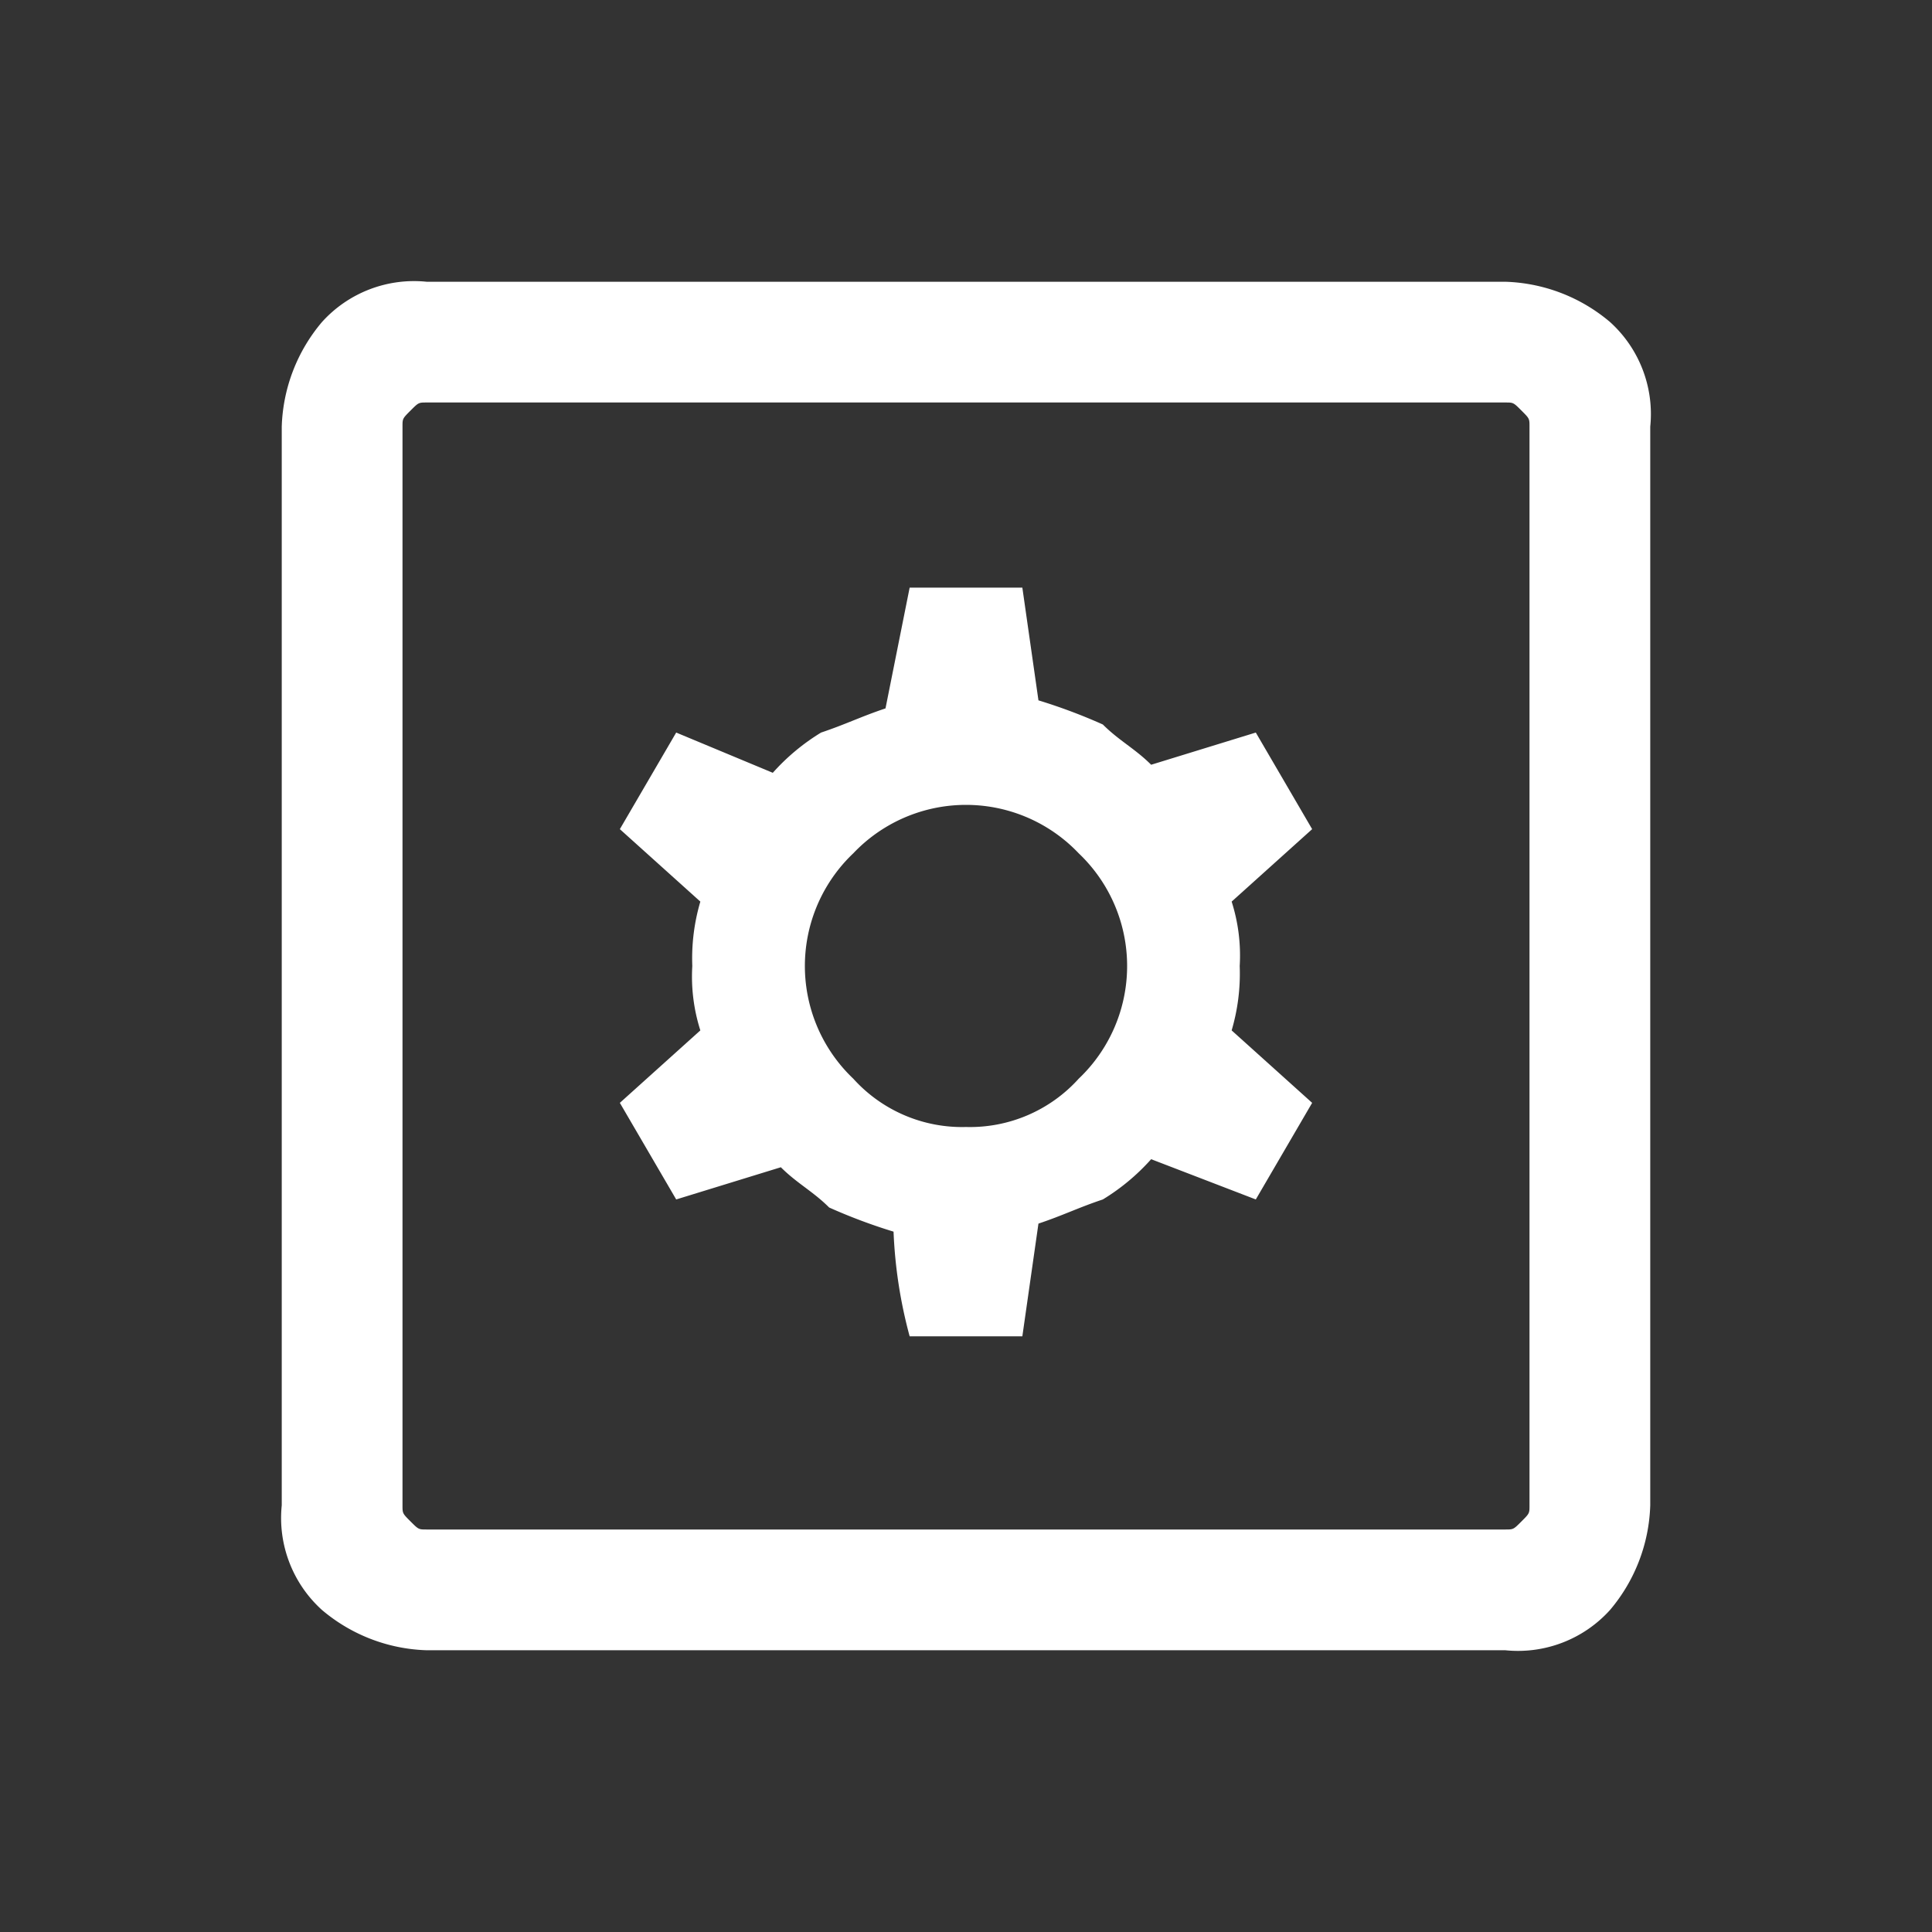
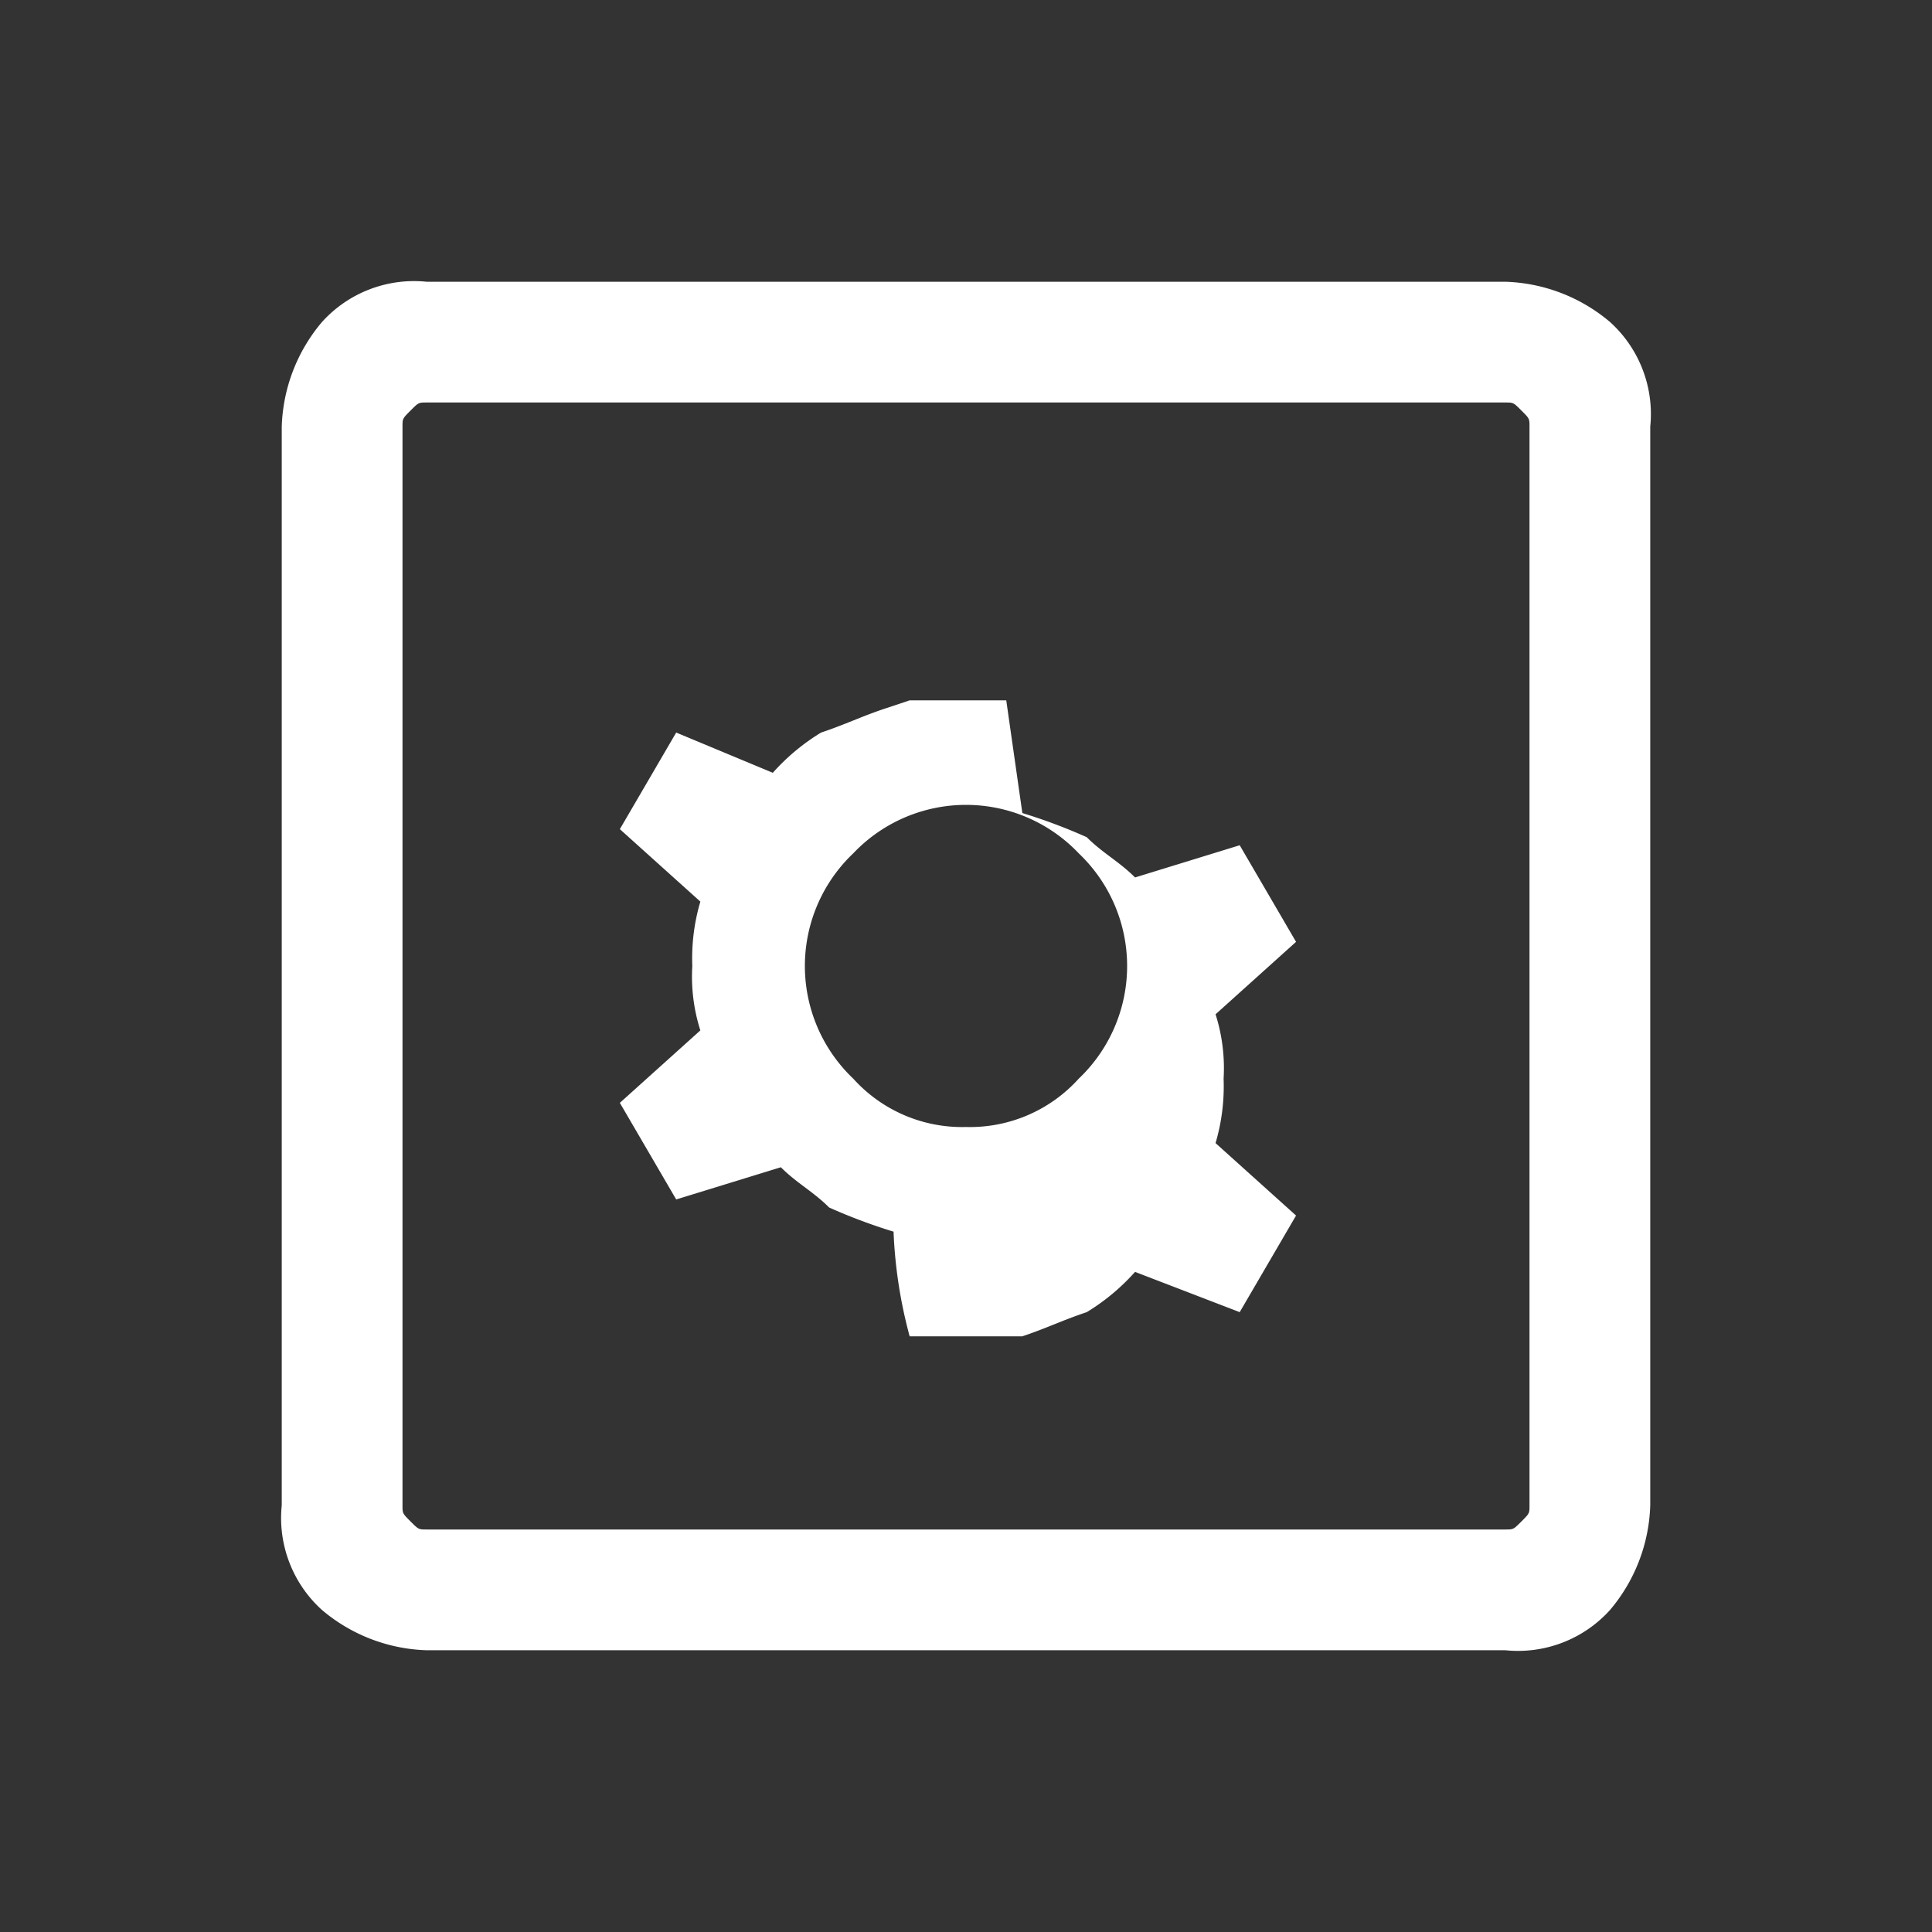
<svg xmlns="http://www.w3.org/2000/svg" id="bd18f0e1-49cf-4356-8e0d-900f5ca4bc0a" data-name="Capa 1" viewBox="0 0 24 24">
  <rect x="0" y="0" width="24" height="24" fill="#333333" stroke="none" />
  <defs>
    <style>.a66ce645-e3e2-4449-840f-a60e2aa18fc1{fill:#fff;}</style>
  </defs>
-   <path class="a66ce645-e3e2-4449-840f-a60e2aa18fc1" d="M11.3,16.6h1.4l.2-1.4c.3-.1.5-.2.8-.3a2.65,2.65,0,0,0,.6-.5l1.3.5.7-1.2-1-.9a2.49,2.49,0,0,0,.1-.8,2.2,2.2,0,0,0-.1-.8l1-.9-.7-1.2-1.3.4c-.2-.2-.4-.3-.6-.5a6.89,6.89,0,0,0-.8-.3l-.2-1.4H11.3L11,8.8c-.3.1-.5.2-.8.3a2.65,2.65,0,0,0-.6.5L8.4,9.1l-.7,1.2,1,.9a2.49,2.49,0,0,0-.1.8,2.2,2.2,0,0,0,.1.8l-1,.9.7,1.2,1.3-.4c.2.2.4.3.6.5a6.89,6.89,0,0,0,.8.3A5.85,5.85,0,0,0,11.3,16.6ZM12,14a1.82,1.82,0,0,1-1.4-.6,1.93,1.93,0,0,1,0-2.8,1.93,1.93,0,0,1,2.8,0,1.93,1.93,0,0,1,0,2.8A1.82,1.82,0,0,1,12,14ZM5.3,20.5A2.11,2.11,0,0,1,4,20a1.54,1.54,0,0,1-.5-1.3V5.3A2.11,2.11,0,0,1,4,4a1.54,1.54,0,0,1,1.3-.5H18.7A2.11,2.11,0,0,1,20,4a1.54,1.54,0,0,1,.5,1.3V18.7A2.11,2.11,0,0,1,20,20a1.54,1.54,0,0,1-1.3.5Zm0-1.5H18.7c.1,0,.1,0,.2-.1s.1-.1.1-.2V5.3c0-.1,0-.1-.1-.2s-.1-.1-.2-.1H5.3c-.1,0-.1,0-.2.1s-.1.1-.1.2V18.7c0,.1,0,.1.1.2S5.2,19,5.3,19ZM5,5V5Z" />
+   <path class="a66ce645-e3e2-4449-840f-a60e2aa18fc1" d="M11.3,16.6h1.4c.3-.1.5-.2.8-.3a2.65,2.65,0,0,0,.6-.5l1.3.5.7-1.2-1-.9a2.49,2.49,0,0,0,.1-.8,2.2,2.2,0,0,0-.1-.8l1-.9-.7-1.2-1.3.4c-.2-.2-.4-.3-.6-.5a6.89,6.89,0,0,0-.8-.3l-.2-1.4H11.3L11,8.8c-.3.1-.5.2-.8.3a2.65,2.65,0,0,0-.6.5L8.4,9.1l-.7,1.2,1,.9a2.49,2.49,0,0,0-.1.8,2.2,2.2,0,0,0,.1.8l-1,.9.7,1.2,1.3-.4c.2.2.4.3.6.5a6.89,6.89,0,0,0,.8.3A5.85,5.85,0,0,0,11.3,16.6ZM12,14a1.82,1.82,0,0,1-1.4-.6,1.93,1.93,0,0,1,0-2.8,1.93,1.93,0,0,1,2.8,0,1.93,1.93,0,0,1,0,2.8A1.82,1.82,0,0,1,12,14ZM5.3,20.5A2.11,2.11,0,0,1,4,20a1.54,1.54,0,0,1-.5-1.3V5.3A2.11,2.11,0,0,1,4,4a1.54,1.54,0,0,1,1.3-.5H18.7A2.11,2.11,0,0,1,20,4a1.54,1.54,0,0,1,.5,1.3V18.7A2.11,2.11,0,0,1,20,20a1.54,1.54,0,0,1-1.3.5Zm0-1.5H18.7c.1,0,.1,0,.2-.1s.1-.1.1-.2V5.3c0-.1,0-.1-.1-.2s-.1-.1-.2-.1H5.3c-.1,0-.1,0-.2.1s-.1.1-.1.2V18.7c0,.1,0,.1.1.2S5.2,19,5.3,19ZM5,5V5Z" />
</svg>